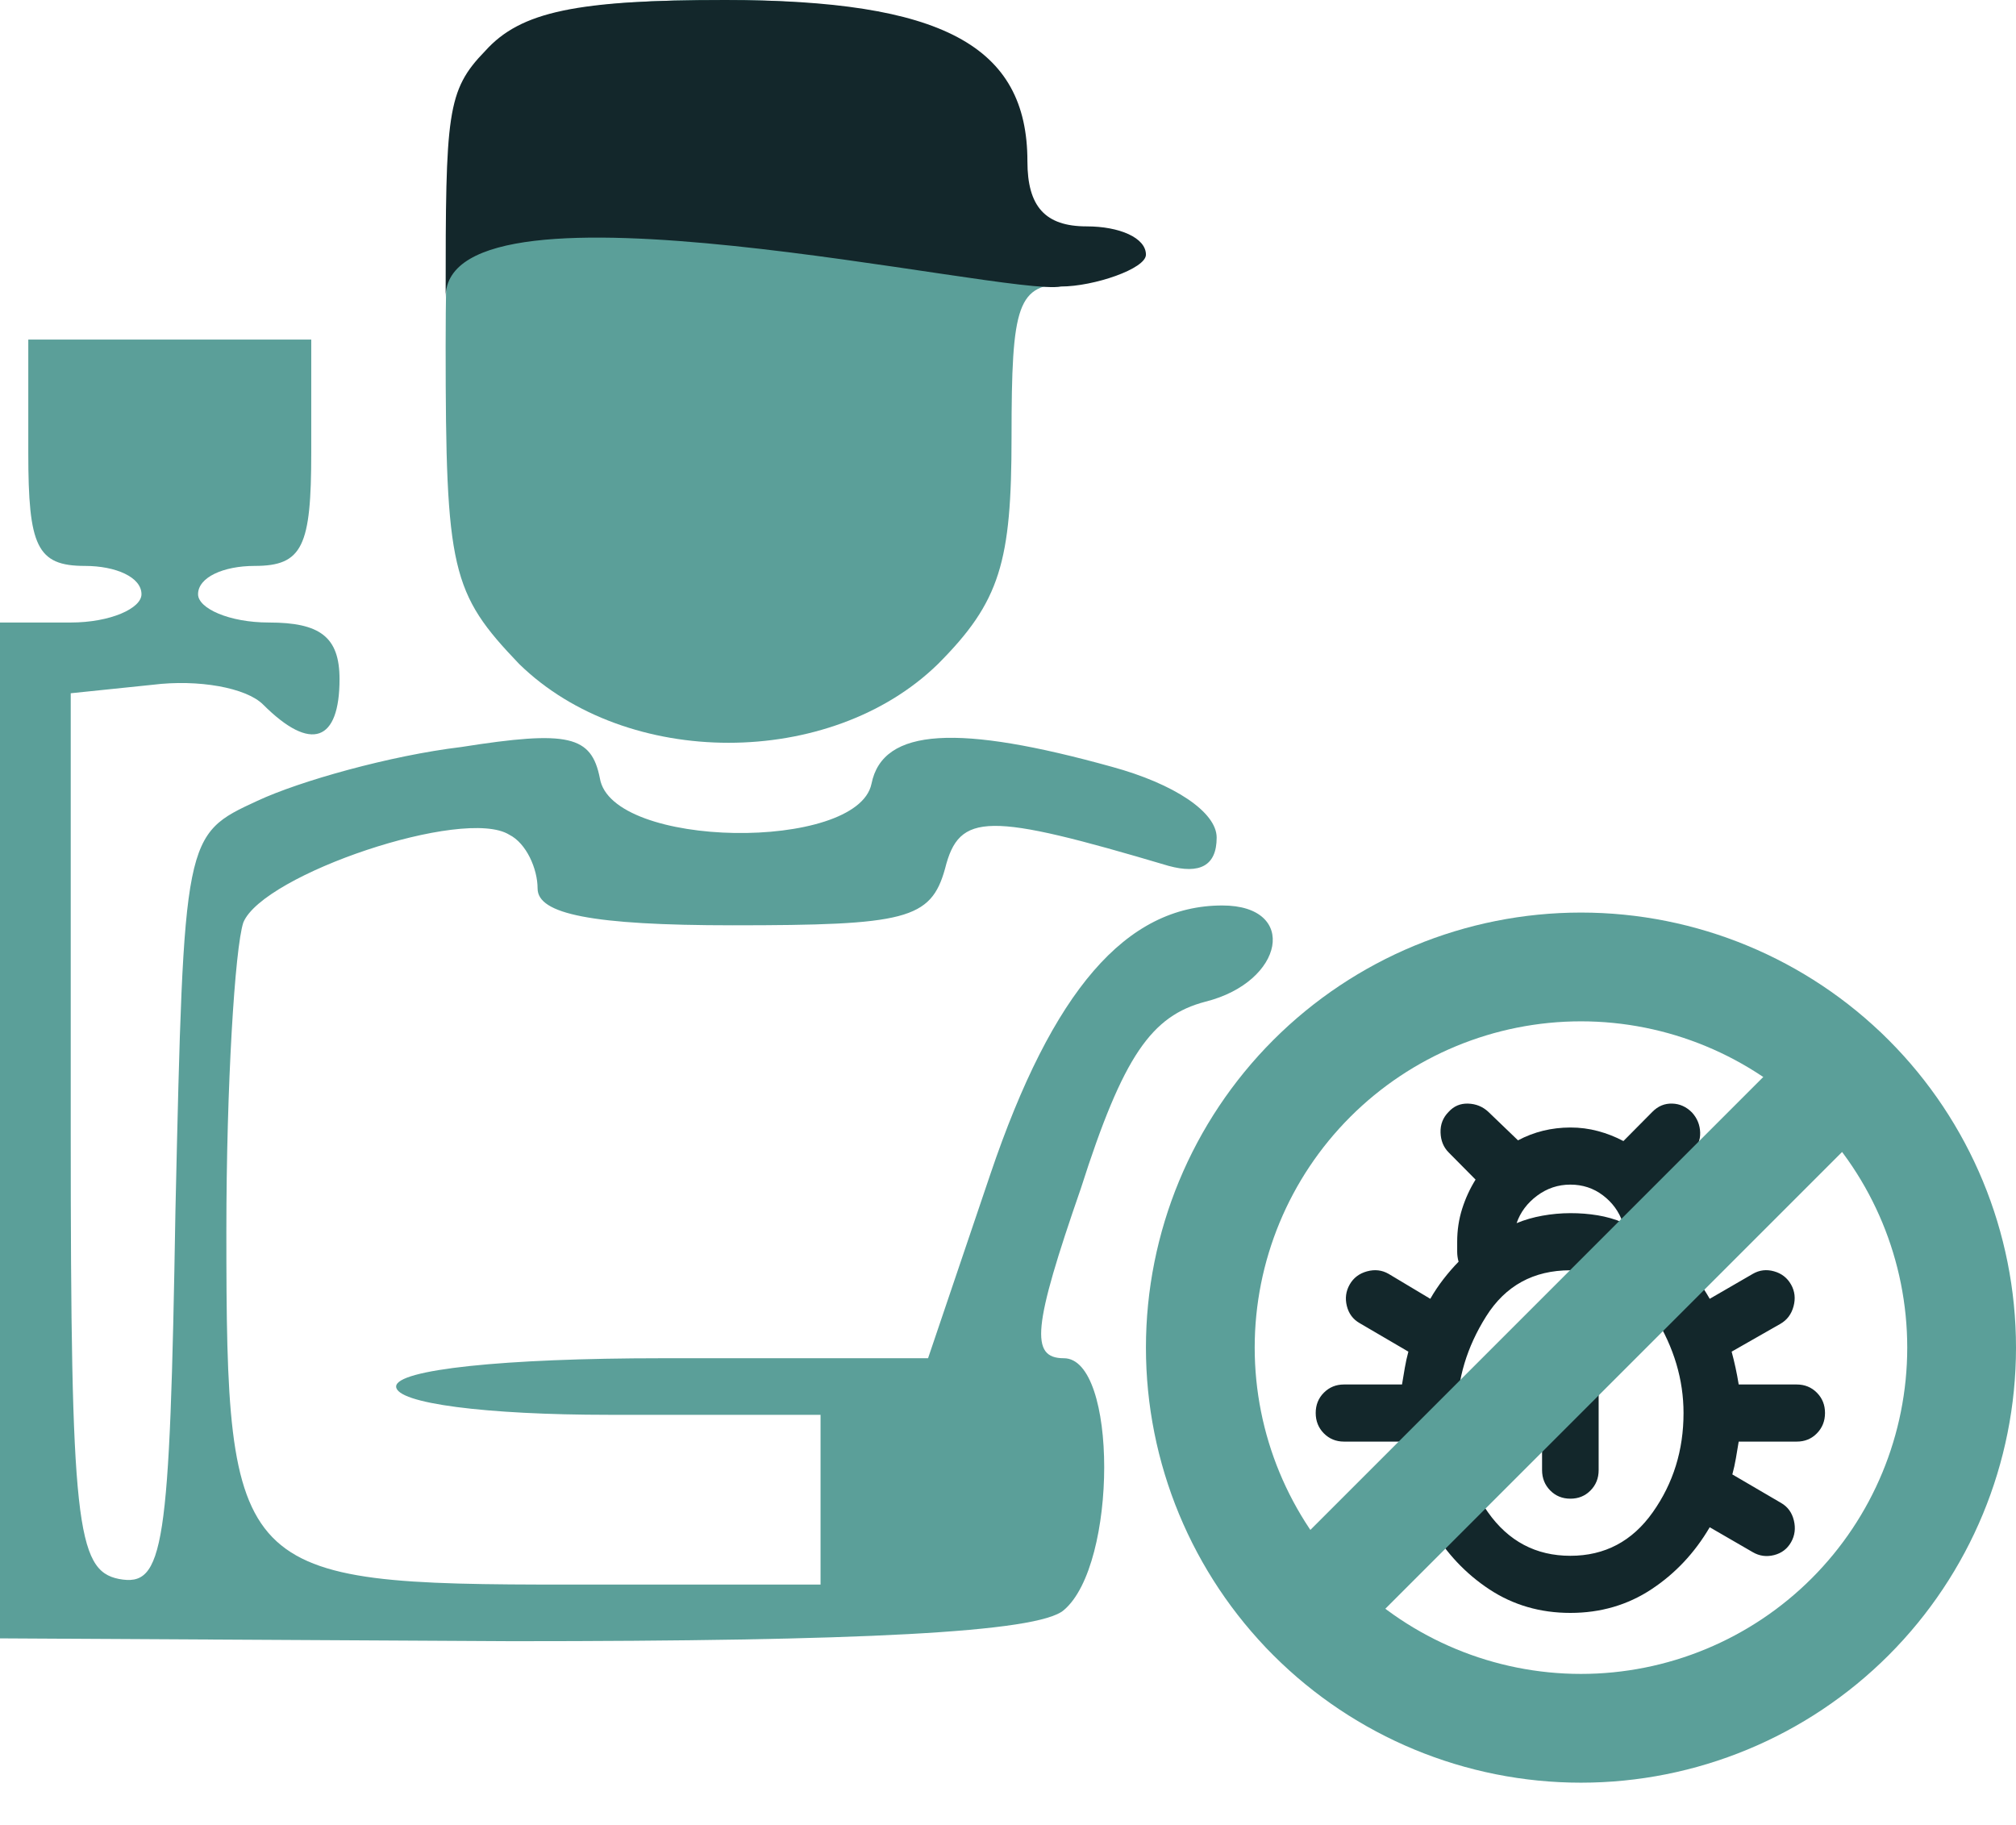
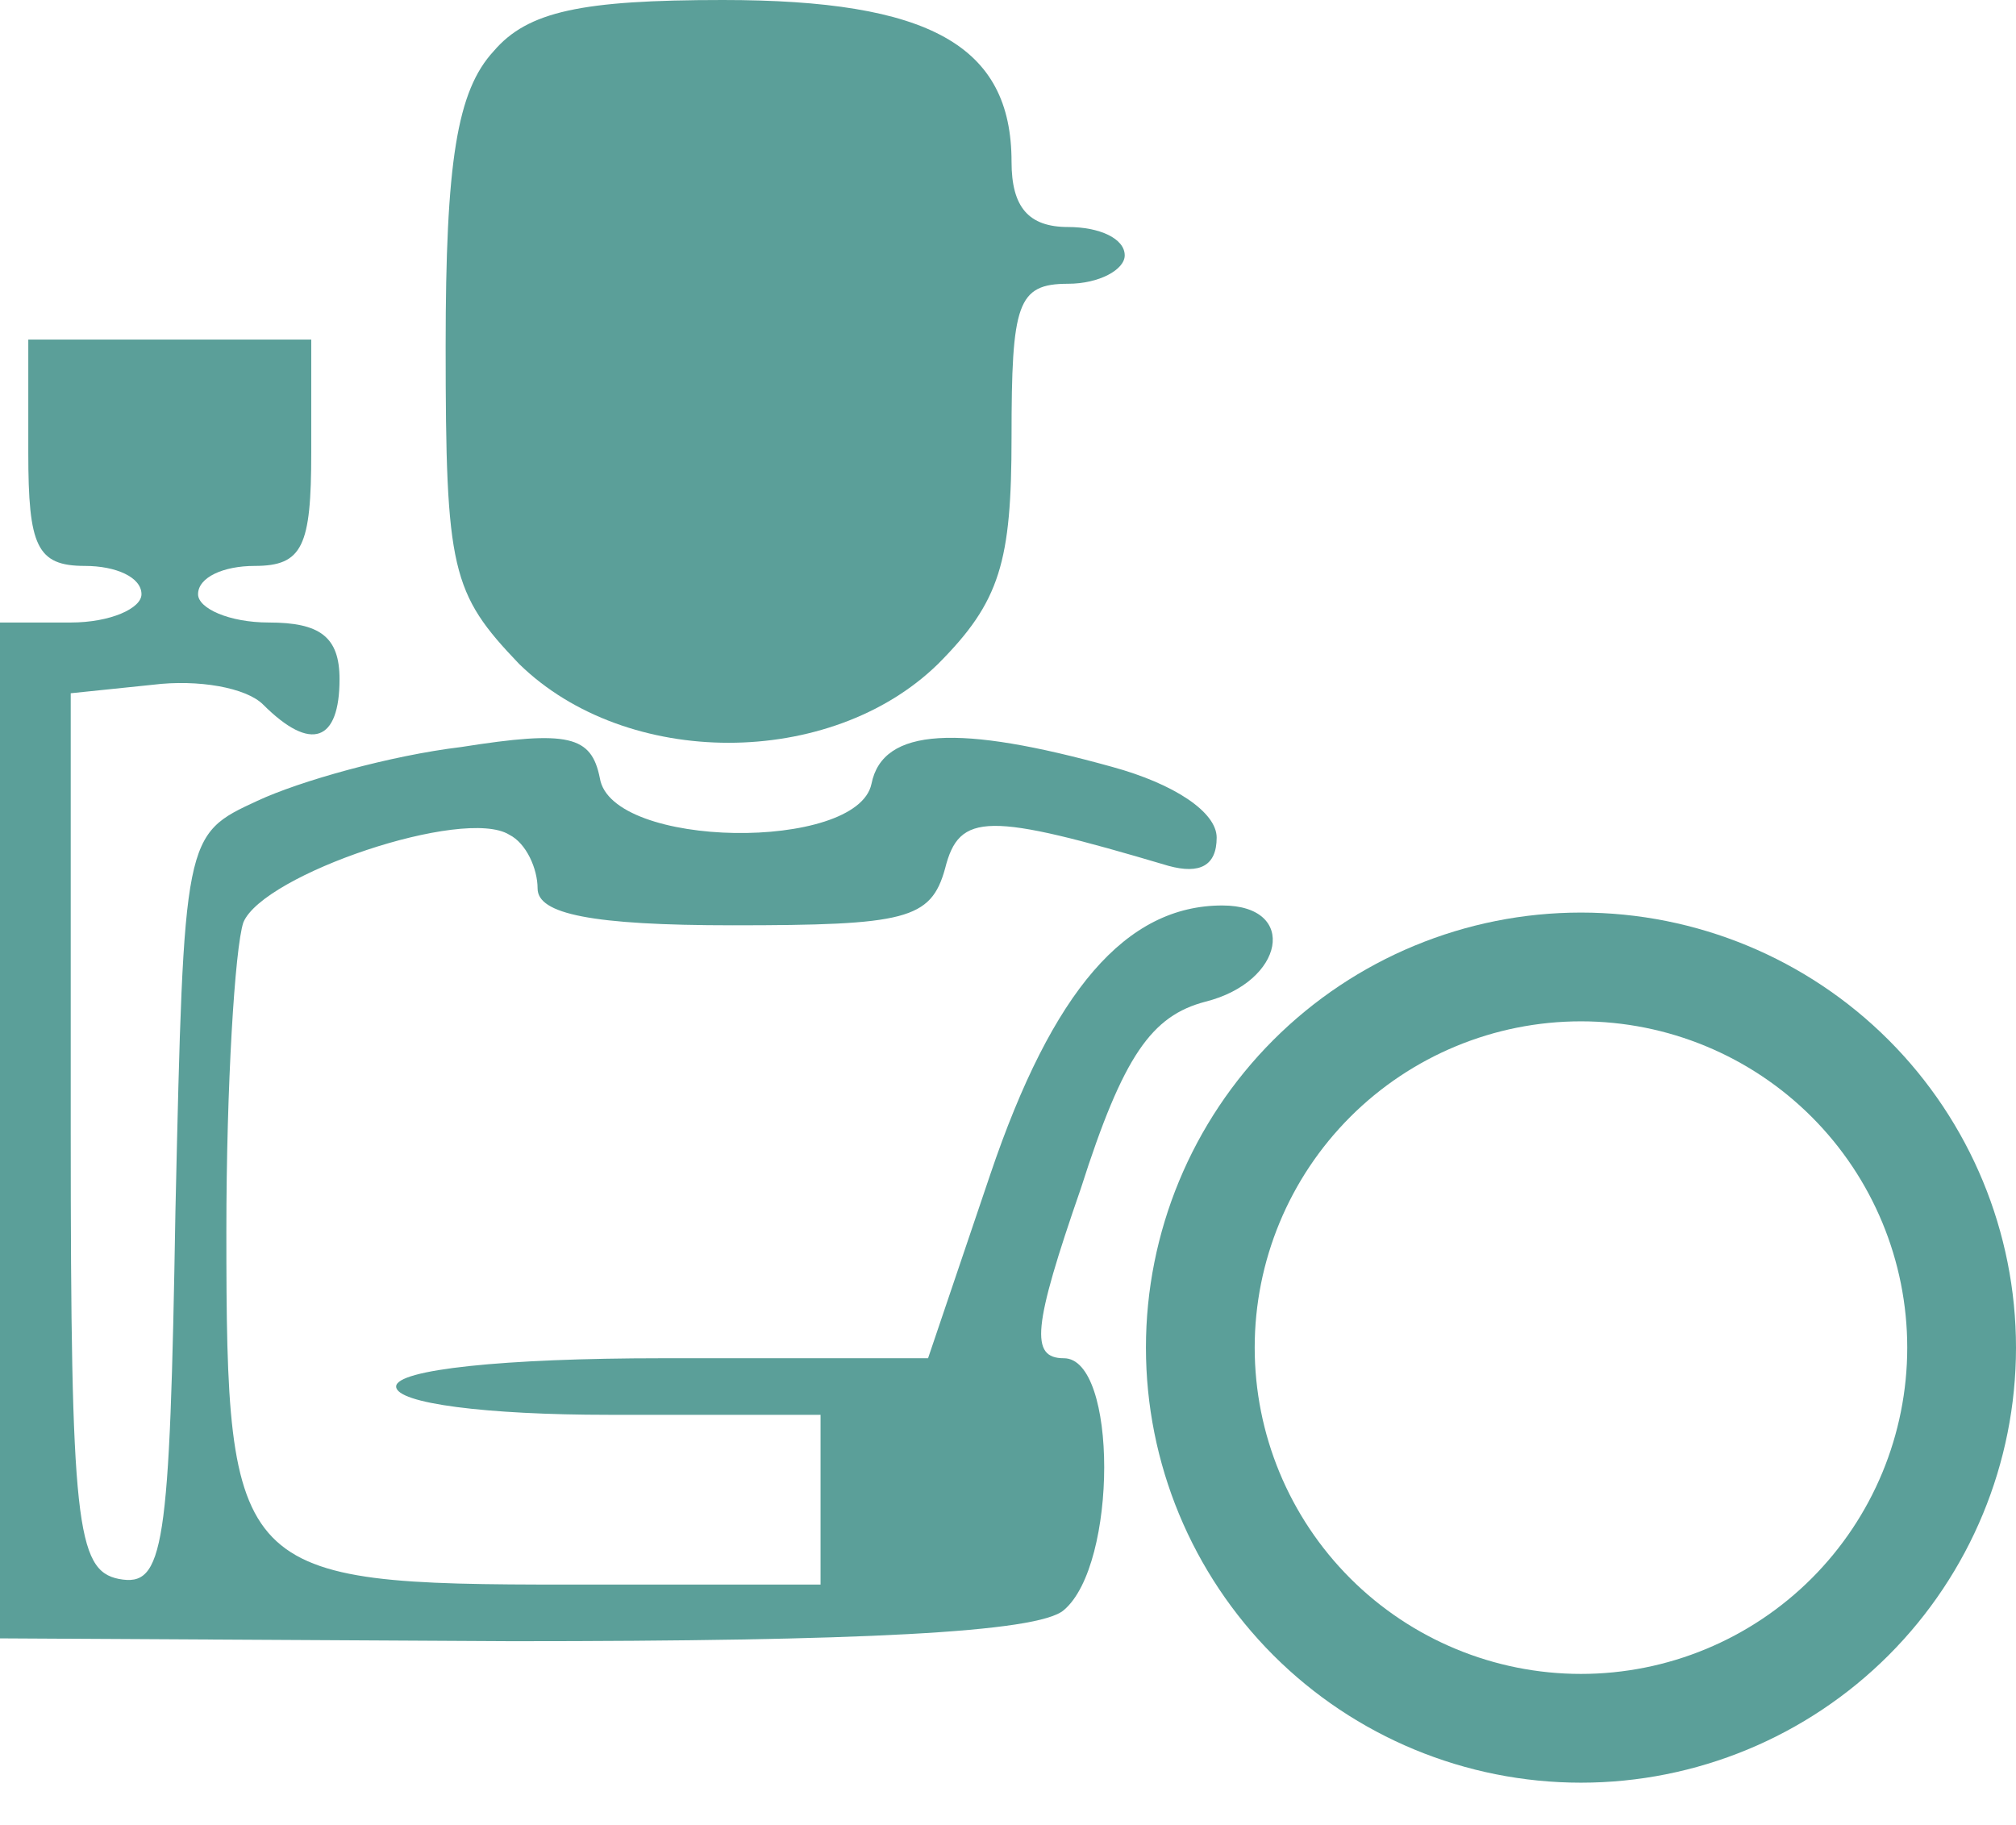
<svg xmlns="http://www.w3.org/2000/svg" width="95" height="86" viewBox="0 0 95 86" fill="none">
-   <path d="M74 76C72.578 76 71.305 75.63 70.183 74.89C69.06 74.15 68.144 73.175 67.435 71.964L65.401 73.141C65.09 73.32 64.757 73.354 64.401 73.242C64.046 73.13 63.779 72.917 63.601 72.603C63.424 72.289 63.379 71.953 63.468 71.594C63.557 71.235 63.757 70.966 64.068 70.787L66.368 69.441C66.301 69.195 66.246 68.942 66.201 68.684C66.157 68.425 66.112 68.173 66.067 67.928H63.333C62.956 67.928 62.639 67.798 62.384 67.54C62.129 67.282 62.001 66.963 62 66.582C61.999 66.202 62.127 65.882 62.384 65.624C62.641 65.366 62.957 65.237 63.333 65.237H66.067C66.111 64.968 66.156 64.704 66.2 64.447C66.244 64.19 66.3 63.937 66.367 63.69L64.067 62.344C63.756 62.165 63.556 61.896 63.467 61.537C63.378 61.178 63.422 60.842 63.6 60.528C63.778 60.214 64.05 60.007 64.417 59.906C64.784 59.806 65.123 59.845 65.433 60.023L67.4 61.2C67.578 60.887 67.784 60.578 68.017 60.276C68.251 59.974 68.49 59.699 68.733 59.452C68.689 59.294 68.667 59.138 68.667 58.981V58.51C68.667 57.971 68.744 57.456 68.9 56.962C69.056 56.469 69.267 56.01 69.533 55.583L68.267 54.305C68.022 54.059 67.894 53.745 67.883 53.364C67.871 52.982 67.999 52.657 68.267 52.388C68.511 52.119 68.817 51.99 69.184 52.002C69.551 52.014 69.868 52.142 70.133 52.388L71.533 53.733C71.911 53.532 72.306 53.381 72.717 53.28C73.129 53.18 73.556 53.129 74 53.128C74.444 53.127 74.877 53.183 75.3 53.296C75.723 53.409 76.123 53.566 76.5 53.767L77.867 52.388C78.133 52.119 78.444 51.99 78.8 52.001C79.156 52.011 79.467 52.152 79.733 52.422C79.978 52.691 80.106 53.005 80.117 53.364C80.129 53.722 80.001 54.036 79.733 54.305L78.467 55.583C78.733 56.01 78.939 56.469 79.084 56.962C79.229 57.456 79.301 57.971 79.3 58.51V58.965C79.3 59.11 79.278 59.261 79.233 59.418C79.478 59.664 79.717 59.945 79.951 60.259C80.184 60.573 80.39 60.887 80.567 61.2L82.6 60.023C82.911 59.844 83.244 59.804 83.6 59.905C83.956 60.005 84.222 60.213 84.4 60.528C84.578 60.843 84.617 61.185 84.517 61.554C84.418 61.924 84.212 62.198 83.9 62.378L81.6 63.69C81.667 63.936 81.728 64.189 81.784 64.447C81.84 64.705 81.89 64.969 81.933 65.237H84.667C85.044 65.237 85.361 65.366 85.617 65.624C85.873 65.882 86.001 66.202 86 66.582C85.999 66.963 85.871 67.282 85.616 67.541C85.361 67.801 85.044 67.929 84.667 67.928H81.933C81.889 68.197 81.844 68.46 81.8 68.719C81.756 68.977 81.7 69.229 81.633 69.475L83.933 70.82C84.244 71 84.444 71.275 84.533 71.645C84.622 72.015 84.578 72.357 84.4 72.67C84.222 72.983 83.956 73.185 83.6 73.276C83.244 73.366 82.911 73.321 82.6 73.141L80.567 71.964C79.856 73.175 78.939 74.15 77.816 74.89C76.693 75.63 75.421 76 74 76ZM71.467 57.635C71.844 57.478 72.25 57.361 72.684 57.283C73.118 57.205 73.556 57.165 74 57.164C74.444 57.163 74.872 57.197 75.284 57.265C75.696 57.333 76.091 57.446 76.467 57.602C76.289 57.086 75.978 56.66 75.533 56.323C75.089 55.987 74.578 55.819 74 55.819C73.422 55.819 72.9 55.993 72.433 56.341C71.967 56.689 71.644 57.12 71.467 57.635ZM74 73.309C75.622 73.309 76.917 72.625 77.884 71.257C78.851 69.89 79.334 68.331 79.333 66.582C79.333 65.013 78.884 63.499 77.984 62.041C77.084 60.584 75.756 59.855 74 59.855C72.267 59.855 70.944 60.578 70.033 62.025C69.122 63.472 68.667 64.991 68.667 66.582C68.667 68.331 69.15 69.89 70.117 71.257C71.084 72.625 72.379 73.309 74 73.309ZM74 70.618C73.622 70.618 73.306 70.489 73.051 70.231C72.796 69.973 72.668 69.653 72.667 69.273V63.891C72.667 63.51 72.795 63.191 73.051 62.933C73.307 62.676 73.623 62.547 74 62.546C74.377 62.545 74.694 62.674 74.951 62.933C75.208 63.193 75.335 63.512 75.333 63.891V69.273C75.333 69.654 75.205 69.974 74.949 70.232C74.693 70.491 74.377 70.619 74 70.618Z" fill="#13272B" />
  <path d="M23.267 2.407C21.533 4.279 21 7.622 21 16.313C21 26.877 21.267 27.947 24.467 31.289C29.533 36.237 39.133 36.237 44.2 31.289C47.133 28.348 47.667 26.476 47.667 20.592C47.667 14.307 47.933 13.371 50.333 13.371C51.8 13.371 53 12.703 53 12.034C53 11.232 51.8 10.697 50.333 10.697C48.467 10.697 47.667 9.761 47.667 7.622C47.667 2.139 43.8 -1.00573e-06 34.067 -1.00573e-06C27.4 -1.00573e-06 24.867 0.535 23.267 2.407Z" fill="#5B9F99" />
  <path d="M1.333 21.333C1.333 25.733 1.733 26.666 4 26.666C5.467 26.666 6.667 27.2 6.667 28C6.667 28.666 5.2 29.333 3.333 29.333H0V53.2V77.2L24.133 77.333C40.4 77.333 48.933 76.933 50.133 75.866C52.667 73.733 52.667 64 50.133 64C48.533 64 48.667 62.533 50.933 56C52.933 49.733 54.267 47.866 56.8 47.2C60.533 46.266 61.2 42.666 57.6 42.666C53.067 42.666 49.6 46.666 46.667 55.333L43.733 64H31.2C23.733 64 18.667 64.533 18.667 65.333C18.667 66.133 22.933 66.666 28.667 66.666H38.667V70.666V74.666H26.8C11.067 74.666 10.667 74.266 10.667 58C10.667 51.2 11.067 44.666 11.467 43.466C12.4 41.2 21.867 38 24 39.333C24.8 39.733 25.333 40.933 25.333 41.866C25.333 43.066 27.867 43.6 34.533 43.6C42.667 43.6 43.867 43.333 44.533 40.933C45.2 38.266 46.533 38.266 55.067 40.8C56.533 41.2 57.333 40.8 57.333 39.466C57.333 38.266 55.333 36.933 52.4 36.133C45.2 34.133 41.6 34.266 41.067 36.933C40.4 40.133 28.8 40 28.267 36.666C27.867 34.666 26.8 34.4 21.733 35.2C18.4 35.6 14.133 36.8 12.133 37.733C8.667 39.333 8.667 39.333 8.267 57.066C8 73.066 7.733 74.8 5.6 74.4C3.6 74 3.333 71.733 3.333 53.333V32.666L7.2 32.266C9.333 32 11.6 32.4 12.4 33.2C14.667 35.466 16 34.933 16 32C16 30 15.067 29.333 12.667 29.333C10.8 29.333 9.333 28.666 9.333 28C9.333 27.2 10.533 26.666 12 26.666C14.267 26.666 14.667 25.733 14.667 21.333V16H8H1.333V21.333Z" fill="#5B9F99" />
-   <path d="M34.174 0C44.366 9.14165e-06 48.415 2.134 48.415 7.601C48.415 9.734 49.253 10.667 51.208 10.667C52.744 10.667 54 11.2 54 12C54 12.667 51.536 13.5 50 13.5C47.5 14 21 7.733 21 14C21 5.333 21.05 4.267 22.865 2.4C24.541 0.534 27.193 1.96381e-05 34.174 0Z" fill="#13272B" />
  <path fill-rule="evenodd" clip-rule="evenodd" d="M74.5 48.125C70.422 48.125 66.512 49.745 63.628 52.628C60.745 55.512 59.125 59.422 59.125 63.5C59.125 67.578 60.745 71.488 63.628 74.372C66.512 77.255 70.422 78.875 74.5 78.875C78.578 78.875 82.488 77.255 85.372 74.372C88.255 71.488 89.875 67.578 89.875 63.5C89.875 59.422 88.255 55.512 85.372 52.628C82.488 49.745 78.578 48.125 74.5 48.125ZM54 63.5C54 58.063 56.16 52.849 60.004 49.004C63.849 45.16 69.063 43 74.5 43C79.937 43 85.151 45.16 88.996 49.004C92.84 52.849 95 58.063 95 63.5C95 68.937 92.84 74.151 88.996 77.996C85.151 81.84 79.937 84 74.5 84C69.063 84 63.849 81.84 60.004 77.996C56.16 74.151 54 68.937 54 63.5Z" fill="#5B9F99" />
-   <path fill-rule="evenodd" clip-rule="evenodd" d="M88.711 48.75C89.192 49.231 89.462 49.883 89.462 50.562C89.462 51.241 89.192 51.893 88.711 52.374L63.343 77.742C62.859 78.209 62.212 78.468 61.54 78.462C60.868 78.456 60.226 78.186 59.751 77.711C59.275 77.236 59.006 76.593 59 75.921C58.994 75.25 59.252 74.602 59.719 74.119L85.088 48.75C85.569 48.27 86.22 48 86.9 48C87.579 48 88.231 48.27 88.711 48.75Z" fill="#5B9F99" />
</svg>